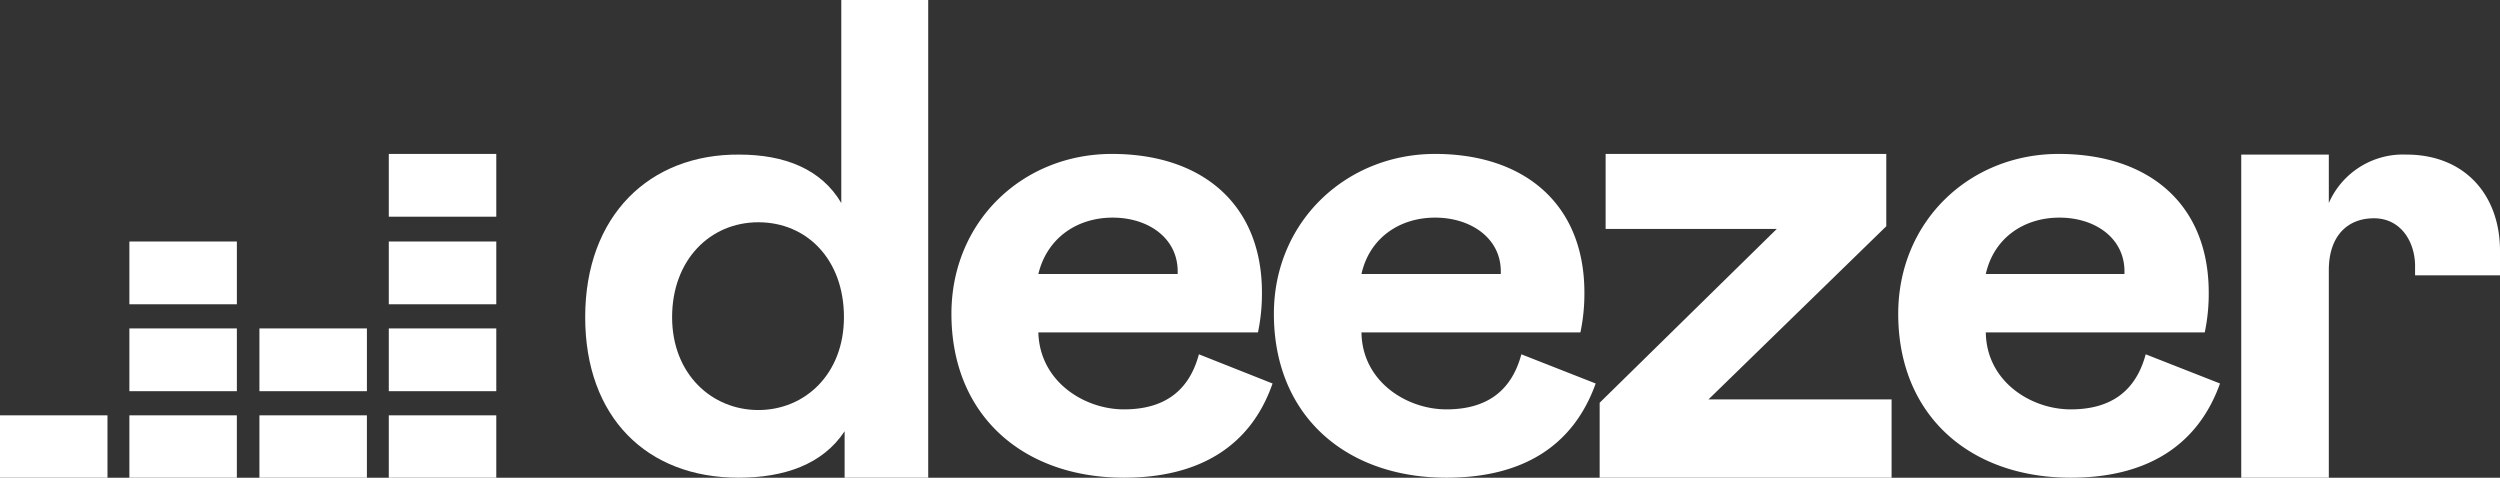
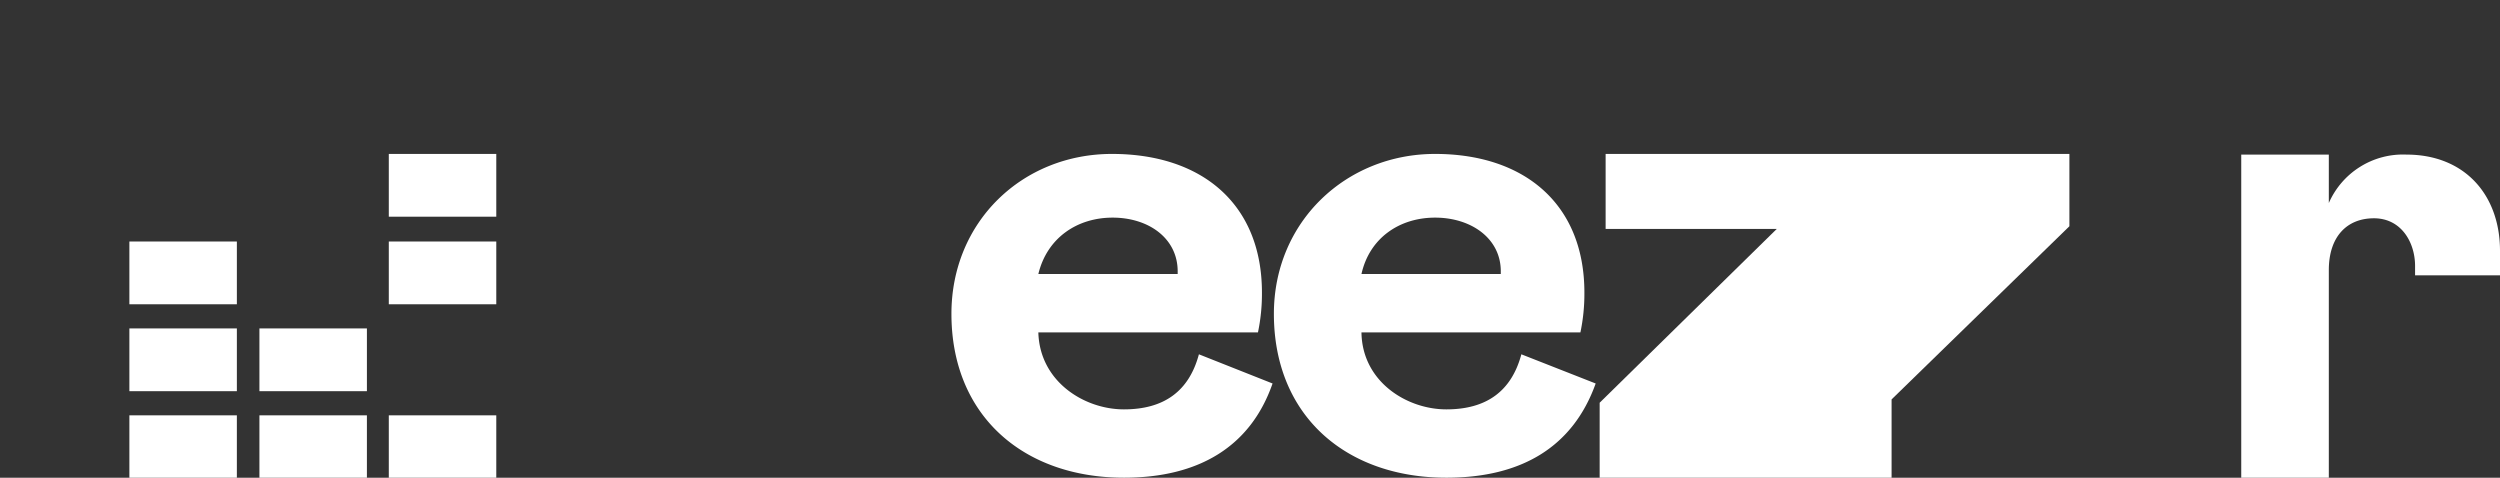
<svg xmlns="http://www.w3.org/2000/svg" id="Warstwa_1" data-name="Warstwa 1" width="376.8" height="72" viewBox="0 0 376.8 72">
  <rect x="0" y="0" width="376.8" height="72" fill="#333333" stroke="none" />
  <defs>
    <style>
      .cls-1 {
        fill: #fff;
      }
    </style>
  </defs>
  <g id="g8252">
-     <path id="path8175" class="cls-1" d="M88.2,47.8c0,15.1,9.3,24.2,23.1,24.2,6.9,0,12.7-2,16-7v7h12.6V0H126.8V30.6c-3-5.1-8.5-7.3-15.4-7.3-13.5-.1-23.2,9.2-23.2,24.5Zm39,0c0,8.6-5.9,14-12.9,14s-13-5.4-13-14,5.7-14.3,13-14.3S127.2,39.1,127.2,47.8Z" />
    <path id="path8177" class="cls-1" d="M180.7,53.4c-1.5,5.6-5.3,8.3-11.3,8.3s-12.7-4.2-12.9-11.6h33.1a28.4,28.4,0,0,0,.6-6c0-13.4-9.1-20.9-22.6-20.9s-24.2,10.2-24.2,24.1c0,15.4,10.9,24.7,26,24.7,11.3,0,19.1-4.7,22.4-14.2ZM156.5,41.3c1.3-5.4,5.8-8.5,11.2-8.5s9.8,3.1,9.8,8.1v.4Z" />
    <path id="path8179" class="cls-1" d="M229.3,53.4c-1.5,5.6-5.3,8.3-11.3,8.3s-12.7-4.2-12.8-11.6h33a28.4,28.4,0,0,0,.6-6c0-13.4-9.1-20.9-22.5-20.9S192,33.4,192,47.3C192,62.7,202.9,72,218,72c11.4,0,19.1-4.7,22.5-14.2ZM205.2,41.3c1.2-5.4,5.7-8.5,11.1-8.5s9.9,3.1,9.9,8.1v.4Z" />
-     <path id="path8181" class="cls-1" d="M285.1,72V60.2H257.5l26.8-26.1V23.2H242V34.5h25.8L241.1,60.7V72Z" />
-     <path id="path8183" class="cls-1" d="M323.4,53.4c-1.5,5.6-5.3,8.3-11.3,8.3s-12.7-4.2-12.8-11.6h33a28.4,28.4,0,0,0,.6-6c0-13.4-9.1-20.9-22.6-20.9s-24.2,10.2-24.2,24.1c0,15.4,10.9,24.7,26,24.7,11.3,0,19.1-4.7,22.5-14.2ZM299.3,41.3c1.2-5.4,5.7-8.5,11.1-8.5s9.8,3.1,9.8,8.1v.4Z" />
+     <path id="path8181" class="cls-1" d="M285.1,72V60.2l26.8-26.1V23.2H242V34.5h25.8L241.1,60.7V72Z" />
    <rect id="rect8185" class="cls-1" x="58.6" y="23.2" width="16.2" height="9.46" />
    <rect id="rect8192" class="cls-1" x="58.6" y="36.4" width="16.2" height="9.46" />
-     <rect id="rect8199" class="cls-1" x="58.6" y="49.5" width="16.2" height="9.46" />
-     <rect id="rect8206" class="cls-1" y="62.6" width="16.2" height="9.46" />
    <rect id="rect8213" class="cls-1" x="19.5" y="62.6" width="16.2" height="9.46" />
    <rect id="rect8220" class="cls-1" x="39.1" y="62.6" width="16.2" height="9.46" />
    <rect id="rect8227" class="cls-1" x="58.6" y="62.6" width="16.2" height="9.46" />
    <rect id="rect8234" class="cls-1" x="39.1" y="49.5" width="16.2" height="9.46" />
    <rect id="rect8241" class="cls-1" x="19.5" y="49.5" width="16.2" height="9.46" />
    <rect id="rect8248" class="cls-1" x="19.5" y="36.4" width="16.2" height="9.46" />
    <path id="path8250" class="cls-1" d="M364,40.1v1.4h12.8V37.8c0-8.4-5.3-14.5-14.1-14.5A12.2,12.2,0,0,0,351,30.6V23.3H337.8V72H351V40.7c0-5,2.7-7.8,6.8-7.8S364,36.5,364,40.1Z" />
  </g>
</svg>